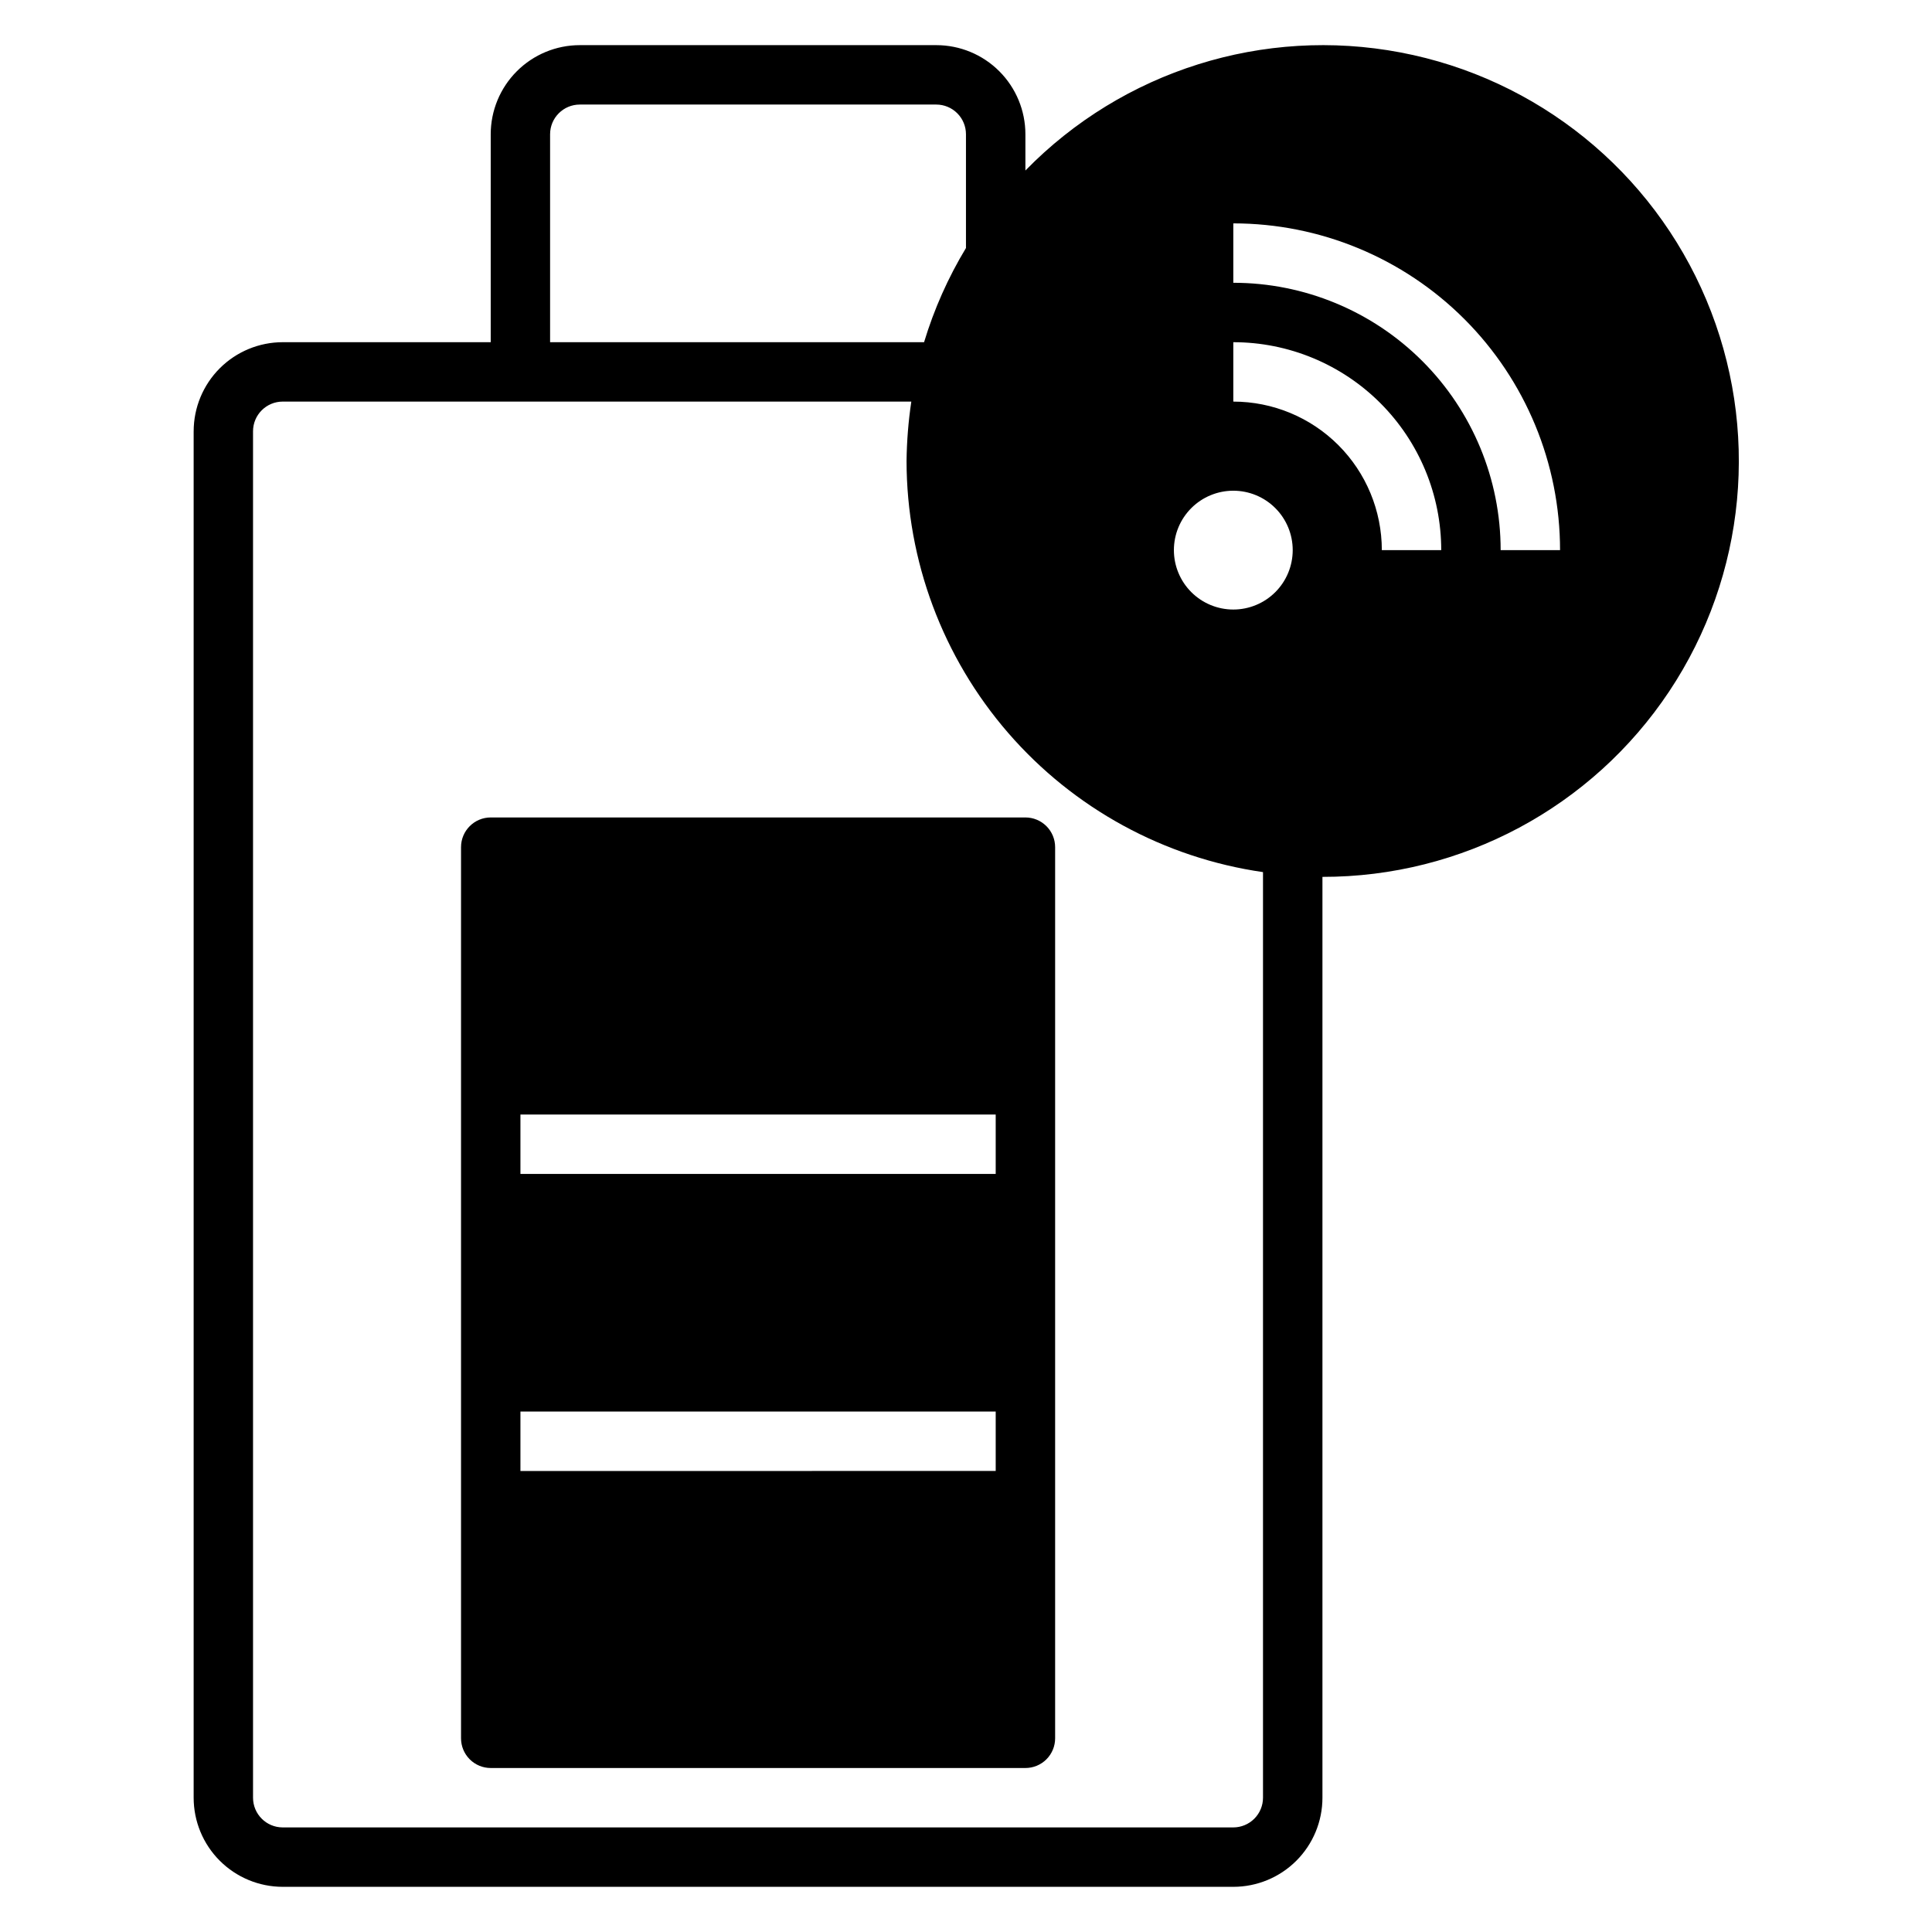
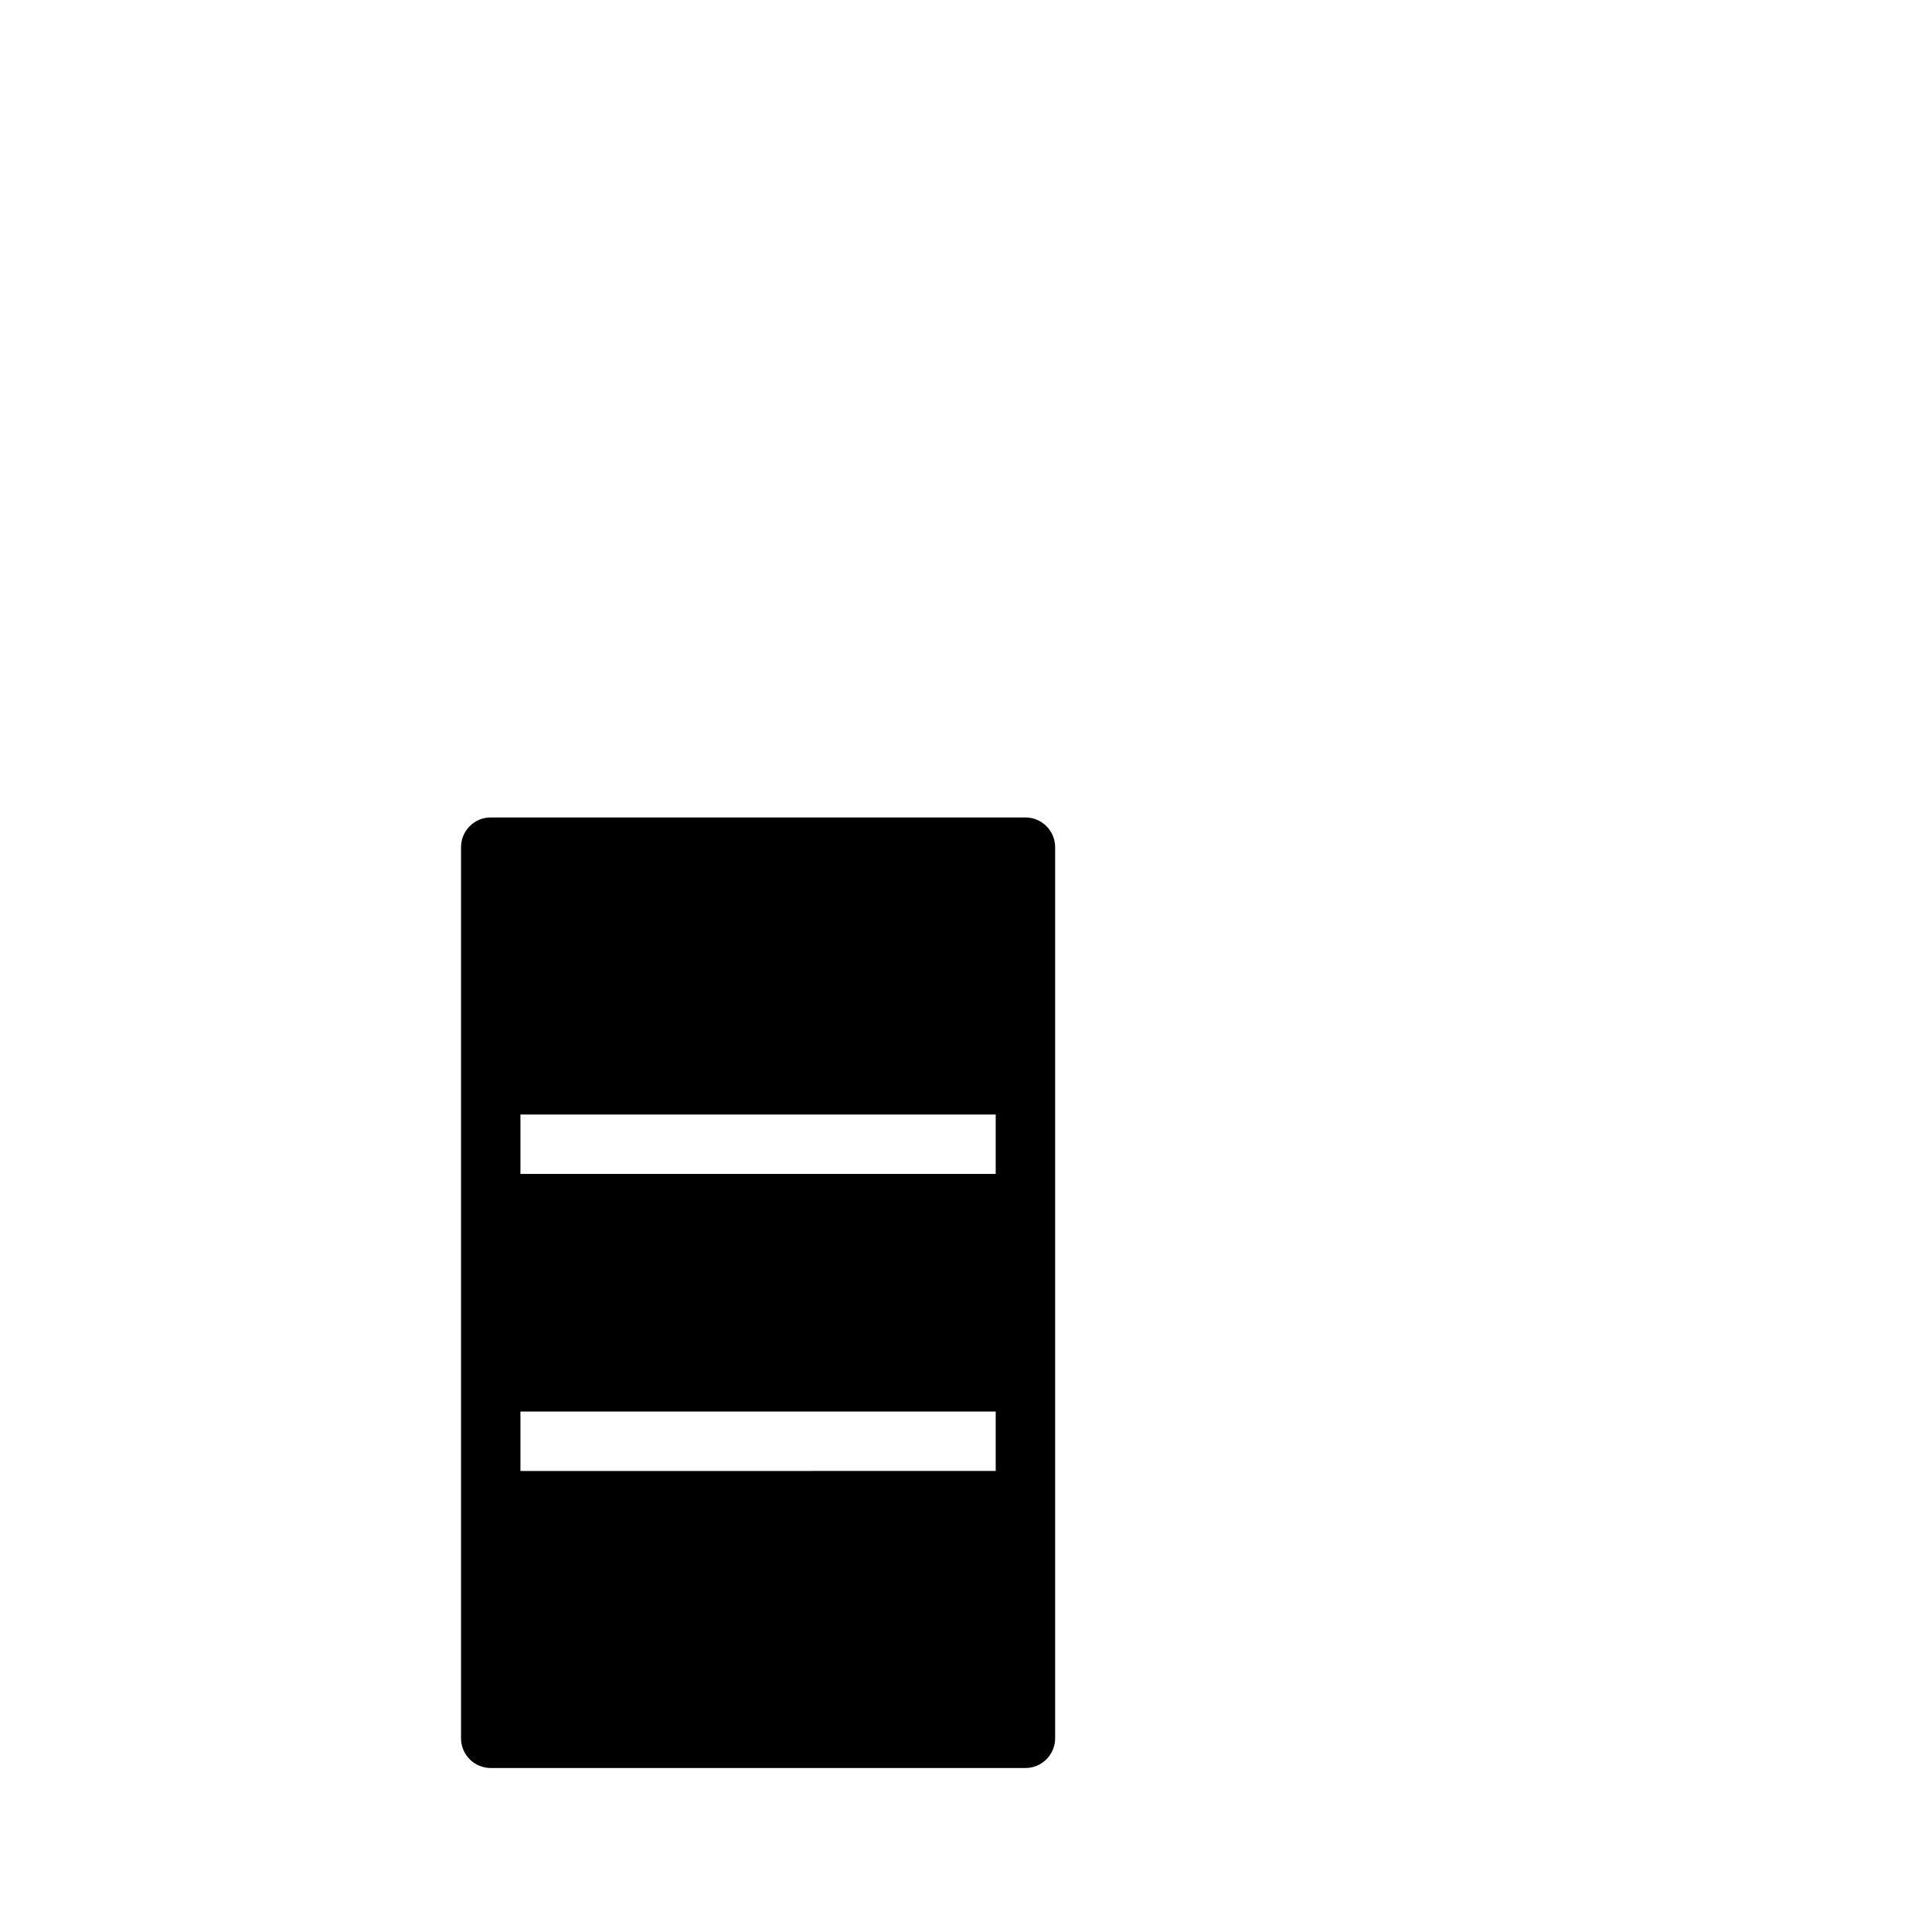
<svg xmlns="http://www.w3.org/2000/svg" fill="#000000" width="800px" height="800px" version="1.1" viewBox="144 144 512 512">
  <g>
-     <path d="m195.32 258.3v362.11c0 6.266 2.488 12.27 6.918 16.699 4.43 4.43 10.438 6.918 16.699 6.918h251.91c6.262 0 12.27-2.488 16.699-6.918 4.43-4.43 6.914-10.434 6.914-16.699v-244.03c36.938 0.047 71.441-18.414 91.902-49.168 20.457-30.754 24.148-69.715 9.828-103.76-14.316-34.051-44.742-58.66-81.031-65.551-36.285-6.894-73.613 4.852-99.418 31.285v-9.605c0-6.262-2.488-12.27-6.918-16.699-4.426-4.43-10.434-6.918-16.699-6.918h-94.461c-6.266 0-12.273 2.488-16.699 6.918-4.43 4.43-6.918 10.438-6.918 16.699v55.105h-55.105c-6.262 0-12.27 2.488-16.699 6.914-4.43 4.43-6.918 10.438-6.918 16.699zm275.52-55.102c22.965 0 44.988 9.121 61.23 25.359 16.238 16.242 25.359 38.266 25.359 61.23h-15.742c0-18.789-7.465-36.809-20.75-50.098-13.289-13.285-31.309-20.75-50.098-20.75zm0 31.488c14.613 0 28.629 5.805 38.965 16.137 10.332 10.336 16.137 24.352 16.137 38.965h-15.742c0-10.438-4.148-20.449-11.527-27.832-7.383-7.379-17.395-11.527-27.832-11.527zm0 39.359c4.176 0 8.18 1.656 11.133 4.609s4.609 6.957 4.609 11.133c0 4.176-1.656 8.18-4.609 11.133s-6.957 4.613-11.133 4.613c-4.176 0-8.18-1.66-11.133-4.613s-4.613-6.957-4.613-11.133c0-4.176 1.66-8.18 4.613-11.133s6.957-4.609 11.133-4.609zm-181.06-94.465c0-4.348 3.527-7.871 7.875-7.871h94.461c2.09 0 4.09 0.828 5.566 2.305 1.477 1.477 2.309 3.477 2.309 5.566v30.148c-4.727 7.824-8.457 16.207-11.102 24.957h-99.109zm95.723 70.848h0.004c-0.781 5.215-1.199 10.473-1.262 15.746 0.031 26.477 9.594 52.059 26.941 72.066 17.348 20.008 41.316 33.098 67.523 36.879v245.29c0 2.09-0.828 4.09-2.305 5.566-1.477 1.477-3.481 2.309-5.566 2.309h-251.91c-4.348 0-7.871-3.527-7.871-7.875v-362.11c0-4.348 3.523-7.871 7.871-7.871z" />
    <path d="m274.05 612.54h141.7c2.09 0 4.09-0.828 5.566-2.305 1.477-1.477 2.305-3.481 2.305-5.566v-236.16c0-2.09-0.828-4.09-2.305-5.566-1.477-1.477-3.477-2.309-5.566-2.309h-141.7c-4.348 0-7.871 3.527-7.871 7.875v236.16c0 2.086 0.828 4.09 2.305 5.566 1.477 1.477 3.477 2.305 5.566 2.305zm7.871-173.18h125.95v15.742h-125.95zm0 78.719h125.95v15.742l-125.95 0.004z" />
  </g>
</svg>